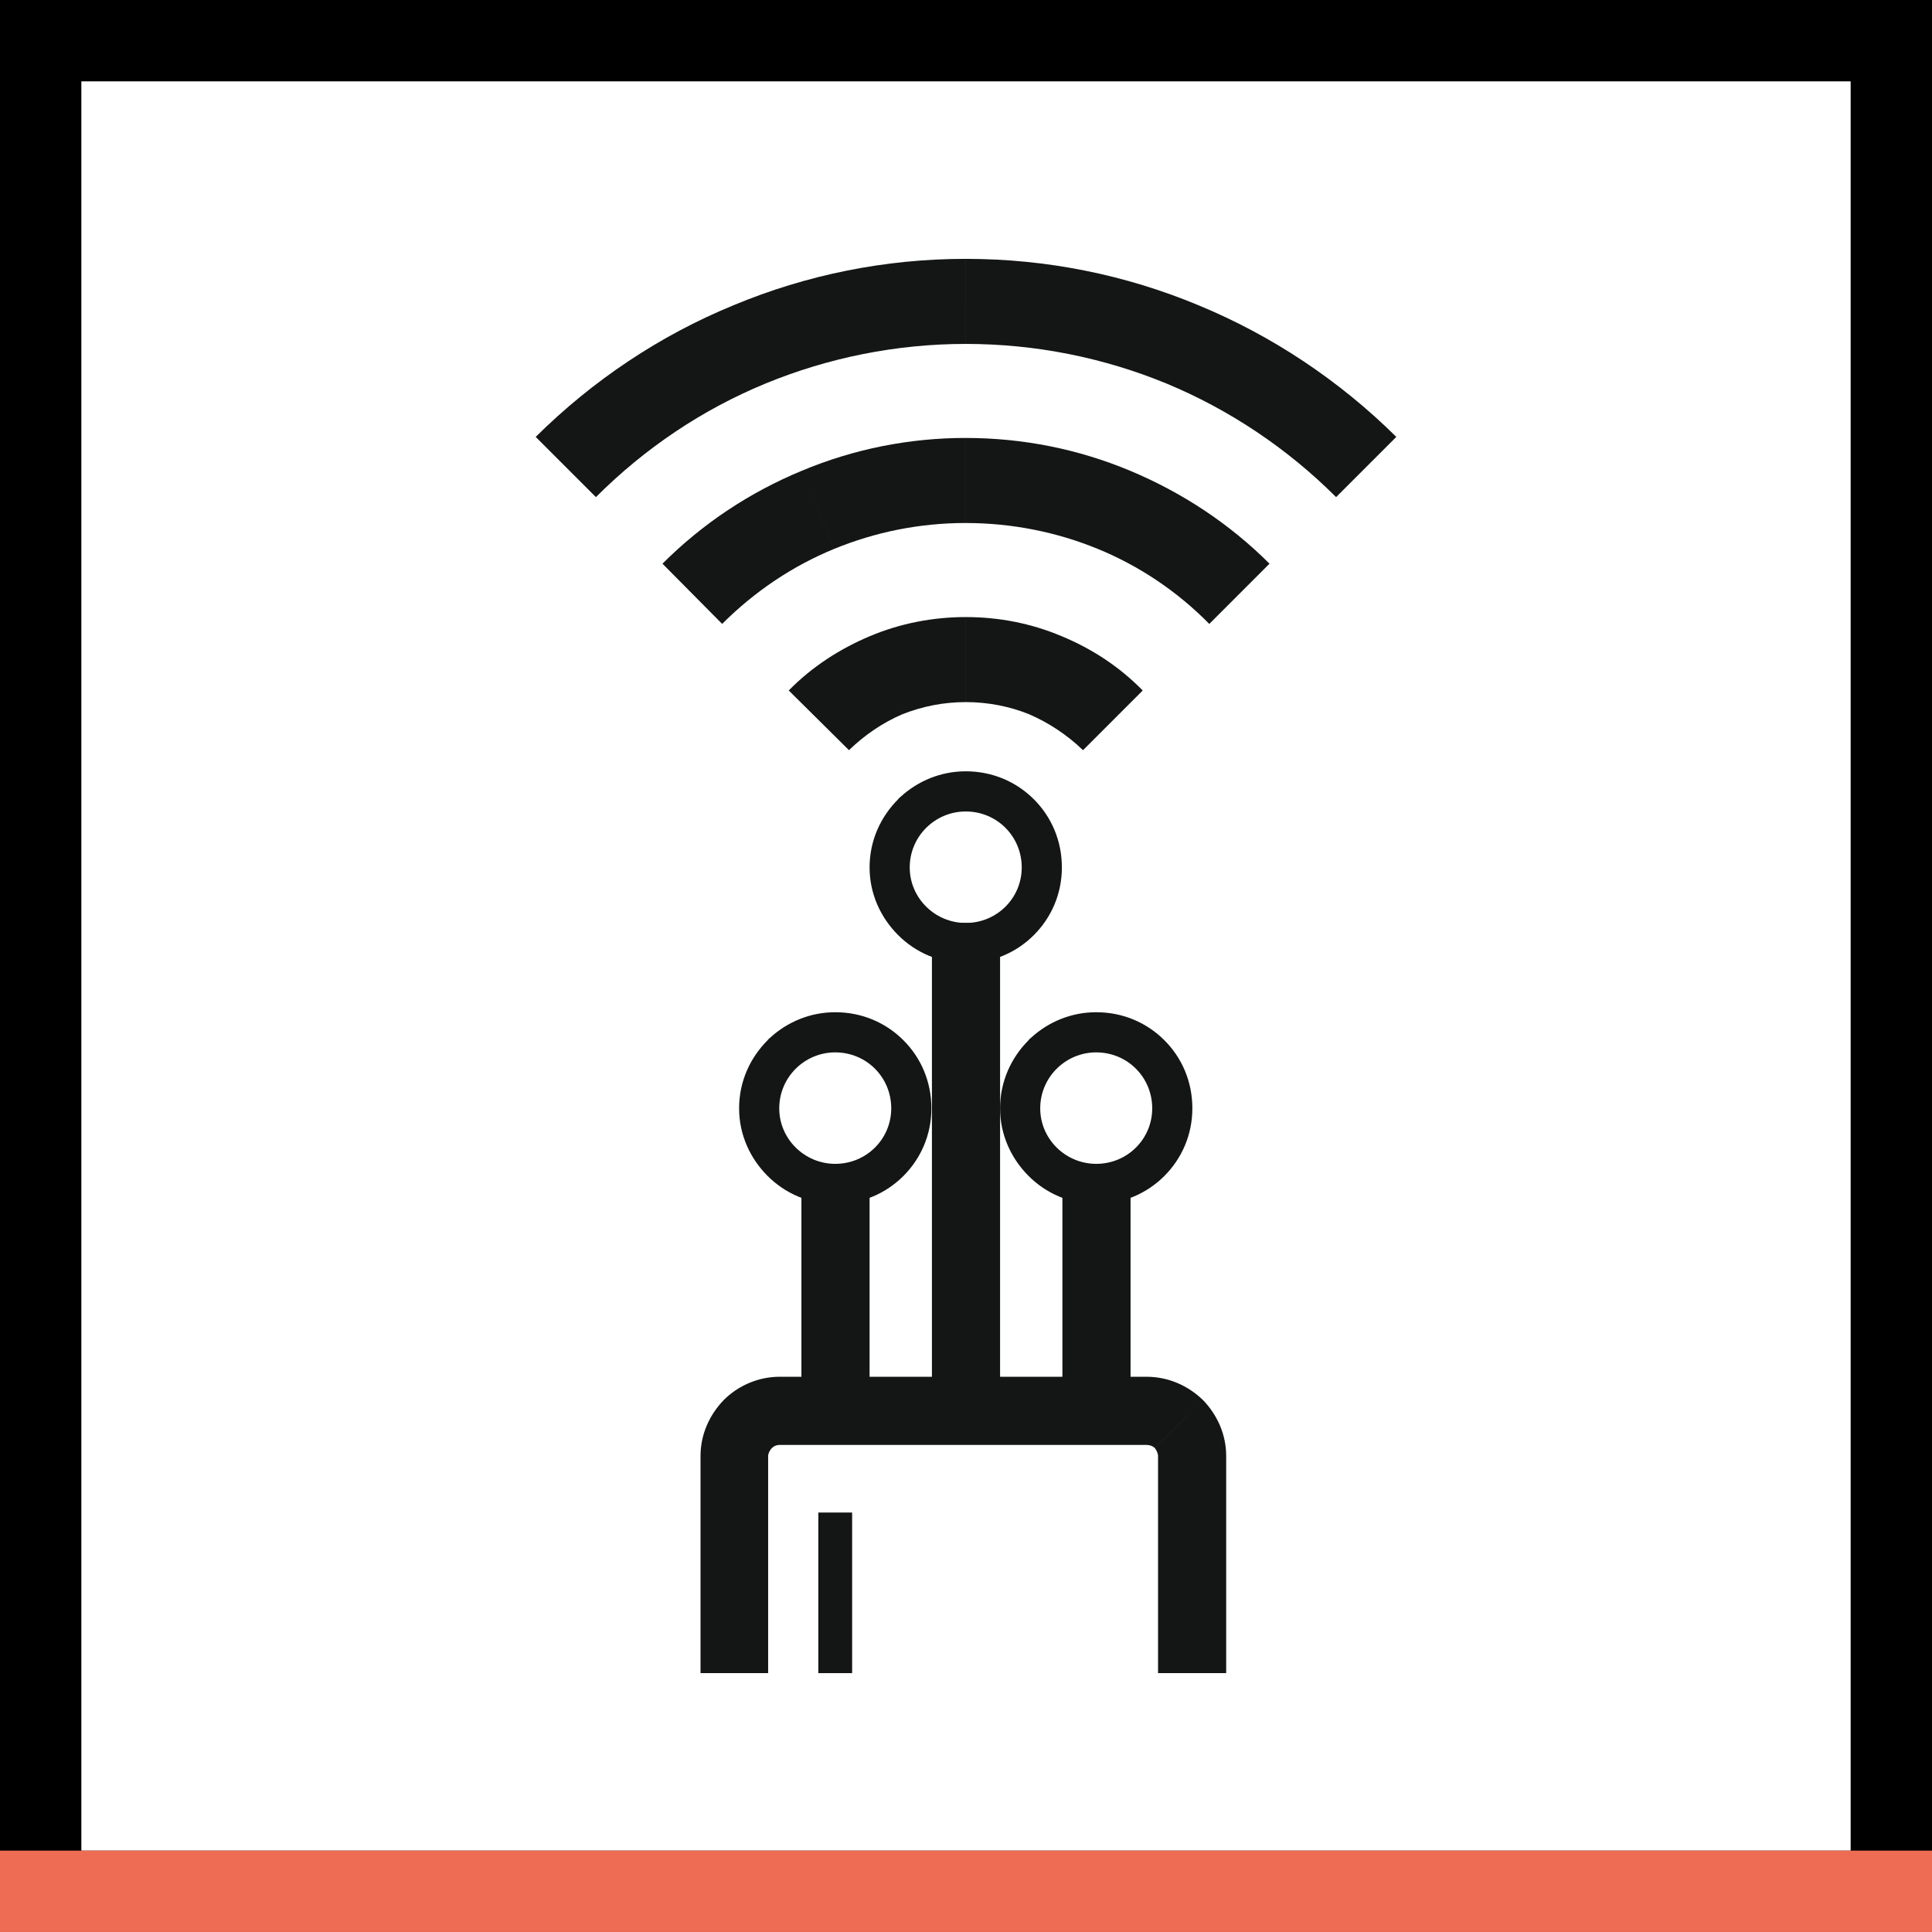
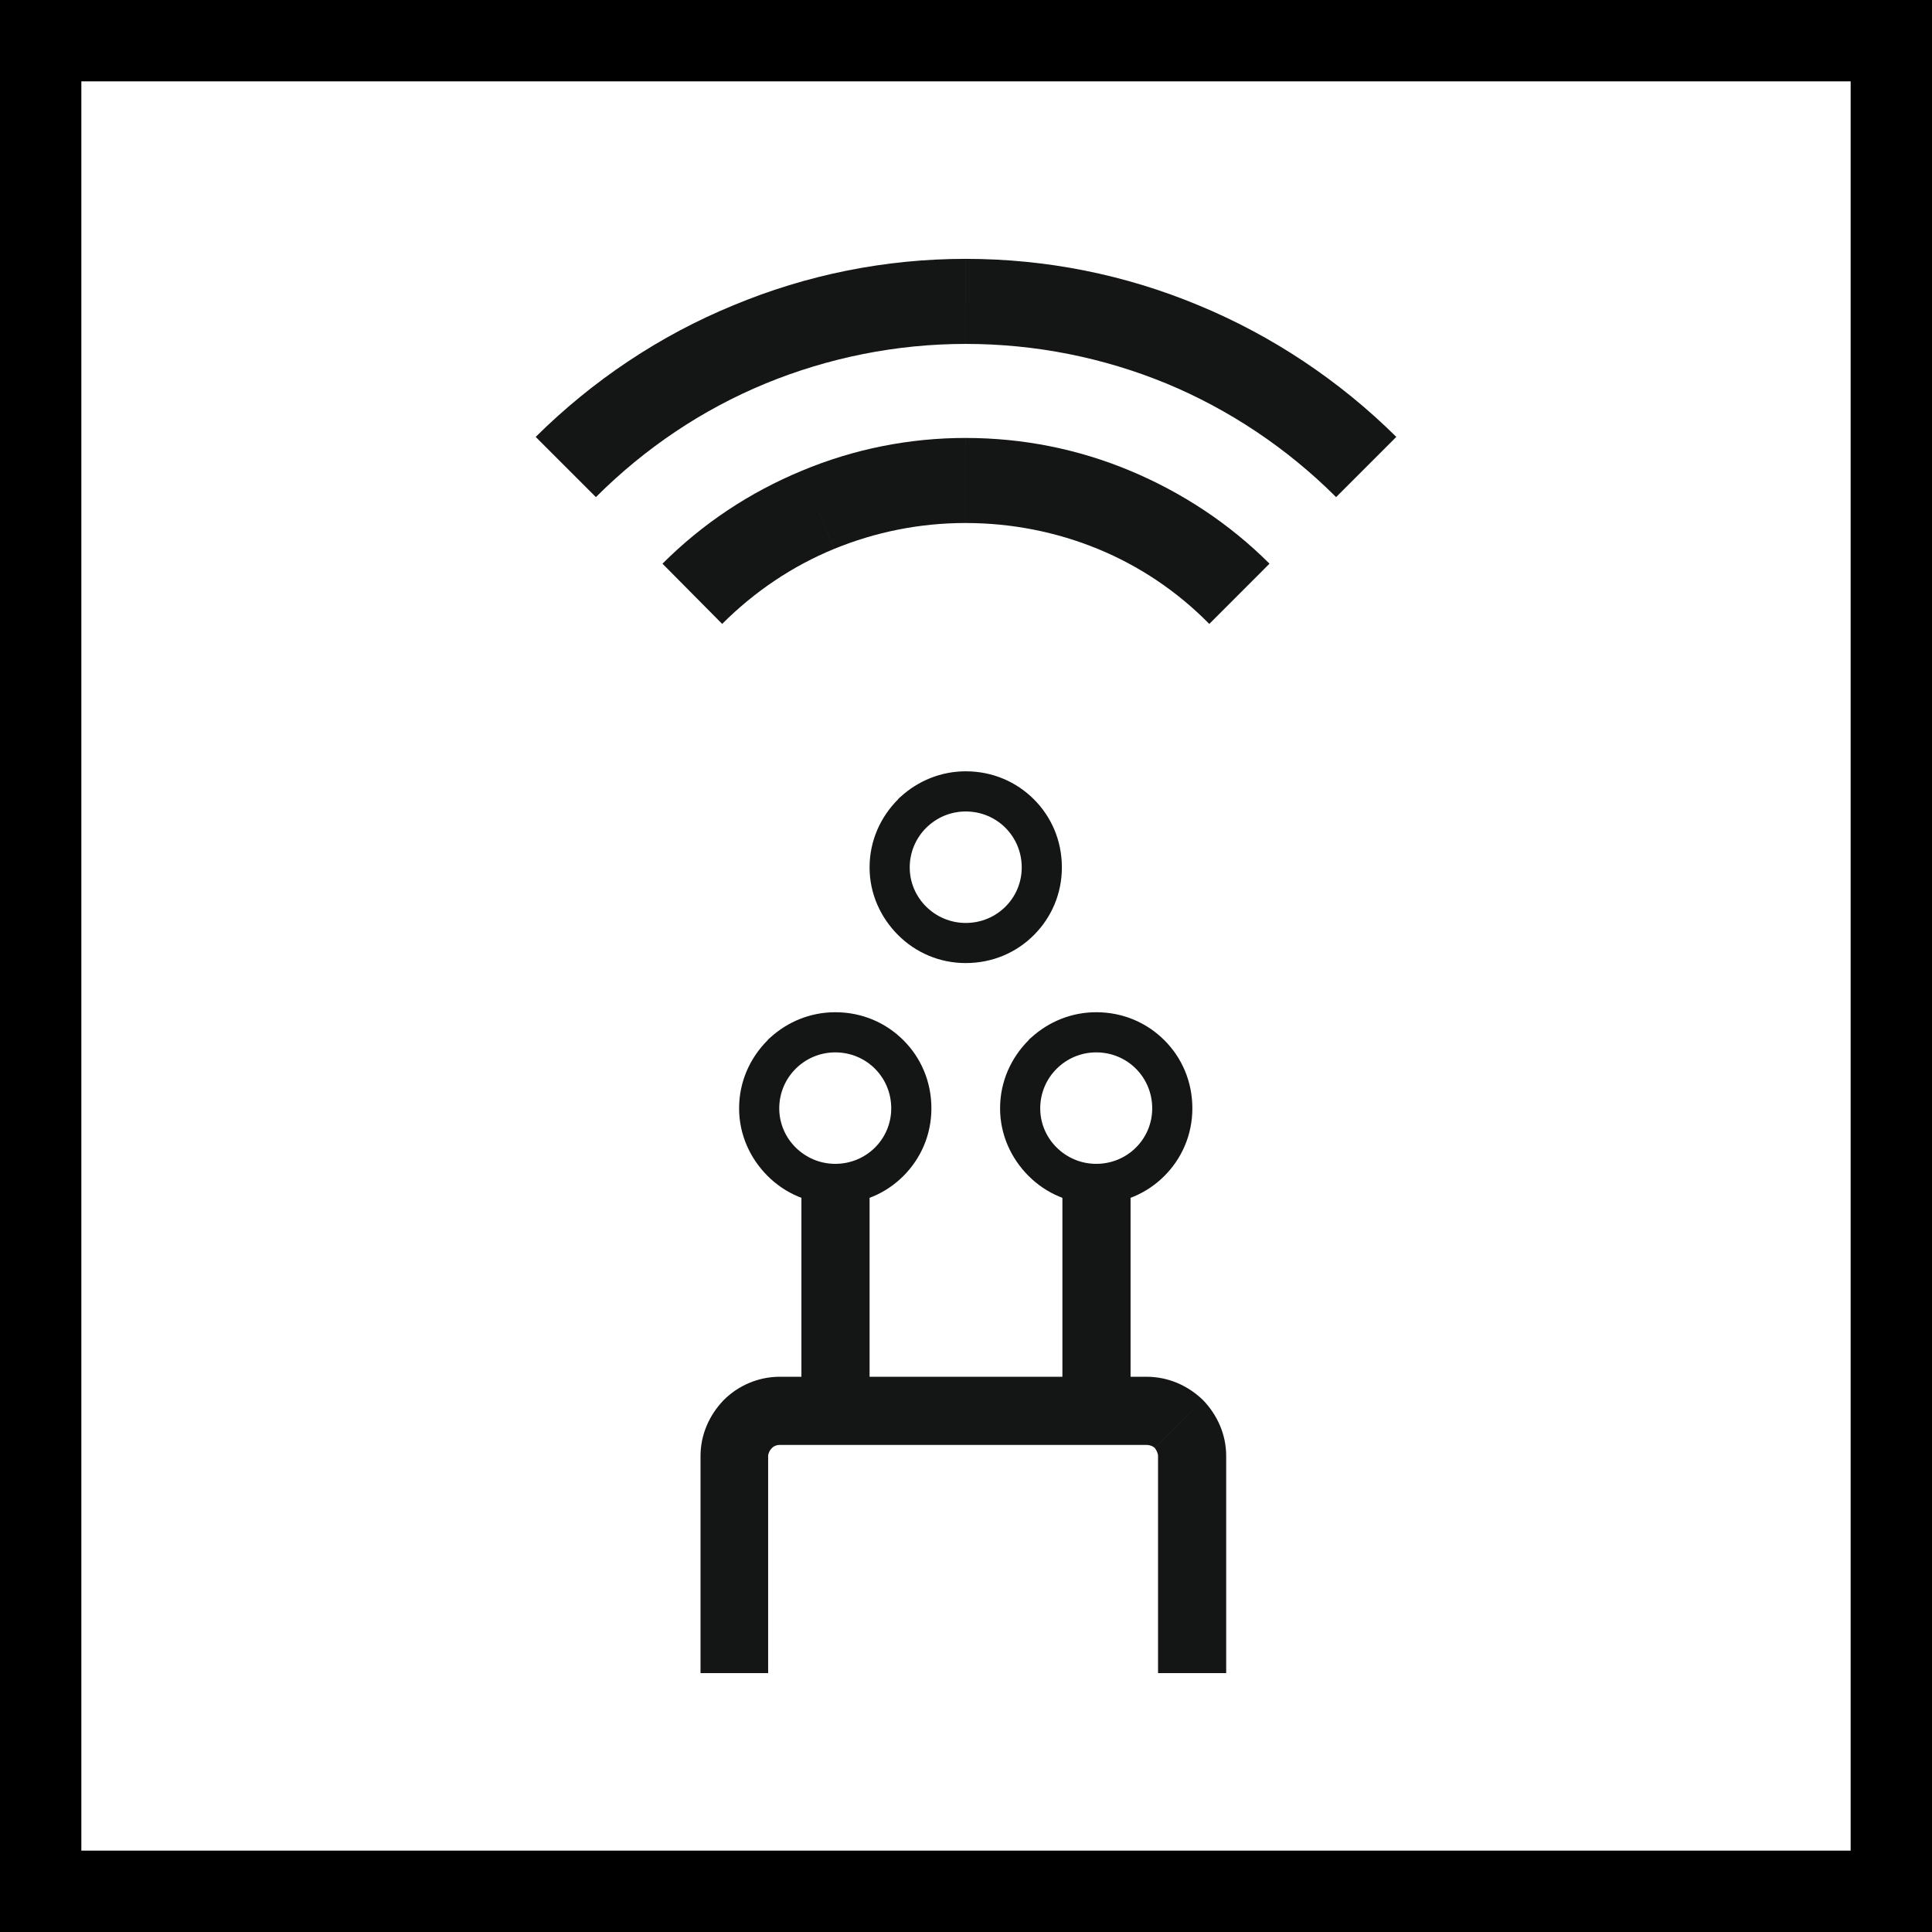
<svg xmlns="http://www.w3.org/2000/svg" id="Layer_1" x="0px" y="0px" width="103.663px" height="103.663px" viewBox="-346.817 -82.817 103.663 103.663" xml:space="preserve">
  <g>
    <path fill-rule="evenodd" clip-rule="evenodd" d="M-346.817-82.817h103.663V20.846h-103.663V-82.817z M-342.452-78.452h94.933   V16.48h-94.933V-78.452z" />
-     <rect x="-346.817" y="16.48" fill-rule="evenodd" clip-rule="evenodd" fill="#EE6C53" width="103.663" height="4.365" />
  </g>
  <g>
    <path fill="#141515" d="M-309.23,6.956v-11.65h3.628v11.65H-309.23z M-309.23-4.694c0-1.162,0.482-2.211,1.248-3.005l2.579,2.58   c-0.113,0.113-0.198,0.284-0.198,0.425H-309.23z M-307.982-7.699c0.765-0.765,1.842-1.247,3.004-1.247v3.657   c-0.17,0-0.312,0.057-0.425,0.17L-307.982-7.699z M-304.978-8.946h19.672v3.657h-19.672V-8.946z M-285.306-8.946   c1.19,0,2.239,0.482,3.033,1.247l-2.58,2.58c-0.113-0.113-0.283-0.17-0.454-0.17V-8.946z M-282.272-7.699   c0.766,0.794,1.247,1.843,1.247,3.005h-3.656c0-0.142-0.085-0.312-0.17-0.425L-282.272-7.699z M-281.025-4.694v11.65h-3.656v-11.65   H-281.025z" />
-     <rect x="-296.814" y="-33.296" fill="#141515" width="3.657" height="26.192" />
    <rect x="-289.813" y="-20.37" fill="#141515" width="3.657" height="13.266" />
    <rect x="-303.816" y="-20.37" fill="#141515" width="3.657" height="13.266" />
-     <rect x="-302.909" y="-1.661" fill="#141515" width="1.814" height="8.617" />
    <path fill-rule="evenodd" clip-rule="evenodd" fill="#141515" d="M-295-41.432c1.446,0,2.721,0.567,3.657,1.502   c0.936,0.936,1.502,2.211,1.502,3.657c0,1.417-0.567,2.693-1.502,3.628s-2.211,1.502-3.657,1.502c-1.417,0-2.693-0.567-3.628-1.502   l0,0l0,0c-0.936-0.936-1.531-2.211-1.531-3.628c0-1.446,0.595-2.721,1.531-3.657c0.028-0.057,0.085-0.085,0.142-0.142   C-297.551-40.921-296.332-41.432-295-41.432L-295-41.432z M-295-39.277c1.672,0,3.005,1.333,3.005,3.005   c0,1.644-1.333,2.977-3.005,2.977c-1.644,0-3.005-1.333-3.005-2.977C-298.005-37.945-296.644-39.277-295-39.277L-295-39.277z" />
-     <path fill="#141515" d="M-304.496-45.769c1.247-1.275,2.75-2.239,4.365-2.92l1.729,4.195c-1.049,0.454-2.013,1.106-2.863,1.928   L-304.496-45.769z M-300.131-48.688c1.616-0.68,3.374-1.02,5.131-1.02v4.563c-1.19,0-2.324,0.227-3.401,0.652L-300.131-48.688z    M-295-49.708c1.786,0,3.515,0.34,5.131,1.02l-1.729,4.195c-1.049-0.425-2.211-0.652-3.401-0.652V-49.708z M-289.869-48.688   c1.644,0.681,3.118,1.645,4.365,2.92l-3.203,3.203c-0.851-0.822-1.843-1.474-2.892-1.928L-289.869-48.688z" />
    <path fill="#141515" d="M-311.271-52.572c2.154-2.154,4.677-3.827,7.483-4.989l1.729,4.195c-2.211,0.907-4.252,2.268-6.01,4.025   L-311.271-52.572z M-303.788-57.561c2.778-1.162,5.754-1.758,8.788-1.758v4.564c-2.466,0-4.847,0.482-7.058,1.389L-303.788-57.561z    M-295-59.318c3.062,0,6.038,0.596,8.816,1.758l-1.729,4.195c-2.211-0.907-4.62-1.389-7.086-1.389V-59.318z M-286.184-57.561   c2.778,1.162,5.329,2.834,7.483,4.989l-3.231,3.232c-1.729-1.758-3.77-3.118-5.981-4.025L-286.184-57.561z" />
    <path fill="#141515" d="M-318.074-59.375c3.062-3.033,6.662-5.442,10.602-7.058l1.729,4.195c-3.374,1.389-6.463,3.458-9.1,6.094   L-318.074-59.375z M-307.473-66.433c3.94-1.644,8.164-2.495,12.473-2.495v4.564c-3.713,0-7.37,0.737-10.743,2.126L-307.473-66.433z    M-295-68.928c4.337,0,8.561,0.851,12.501,2.495l-1.729,4.195c-3.373-1.389-7.03-2.126-10.771-2.126V-68.928z M-282.499-66.433   c3.912,1.616,7.54,4.025,10.602,7.058l-3.231,3.231c-2.637-2.636-5.754-4.705-9.1-6.094L-282.499-66.433z" />
    <path fill-rule="evenodd" clip-rule="evenodd" fill="#141515" d="M-287.999-28.505c1.446,0,2.721,0.567,3.657,1.502   c0.936,0.935,1.502,2.211,1.502,3.656c0,1.417-0.567,2.693-1.502,3.628c-0.936,0.936-2.211,1.502-3.657,1.502   c-1.417,0-2.693-0.567-3.628-1.502l0,0l0,0c-0.935-0.935-1.53-2.211-1.53-3.628c0-1.445,0.595-2.721,1.53-3.656   c0.028-0.057,0.085-0.085,0.142-0.142C-290.55-27.995-289.331-28.505-287.999-28.505L-287.999-28.505z M-287.999-26.351   c1.672,0,3.005,1.332,3.005,3.004c0,1.645-1.333,2.977-3.005,2.977c-1.644,0-3.004-1.332-3.004-2.977   C-291.003-25.019-289.643-26.351-287.999-26.351L-287.999-26.351z" />
    <path fill-rule="evenodd" clip-rule="evenodd" fill="#141515" d="M-302.001-28.505c1.446,0,2.721,0.567,3.657,1.502   c0.936,0.935,1.502,2.211,1.502,3.656c0,1.417-0.566,2.693-1.502,3.628c-0.936,0.936-2.211,1.502-3.657,1.502   c-1.417,0-2.693-0.567-3.628-1.502l0,0l0,0c-0.936-0.935-1.531-2.211-1.531-3.628c0-1.445,0.595-2.721,1.531-3.656   c0.028-0.057,0.085-0.085,0.142-0.142C-304.553-27.995-303.334-28.505-302.001-28.505L-302.001-28.505z M-302.001-26.351   c1.672,0,3.004,1.332,3.004,3.004c0,1.645-1.332,2.977-3.004,2.977c-1.644,0-3.005-1.332-3.005-2.977   C-305.006-25.019-303.646-26.351-302.001-26.351L-302.001-26.351z" />
  </g>
</svg>